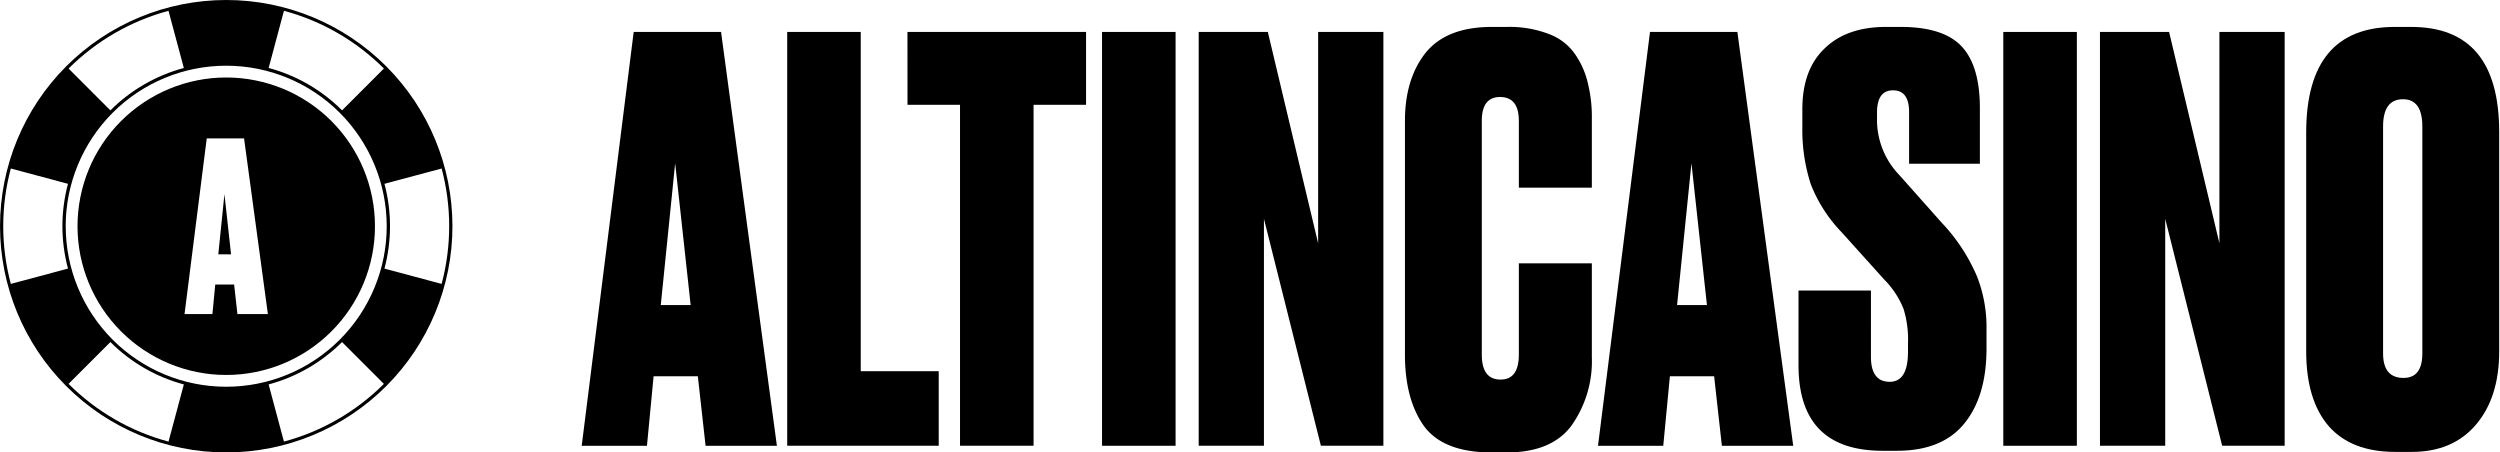
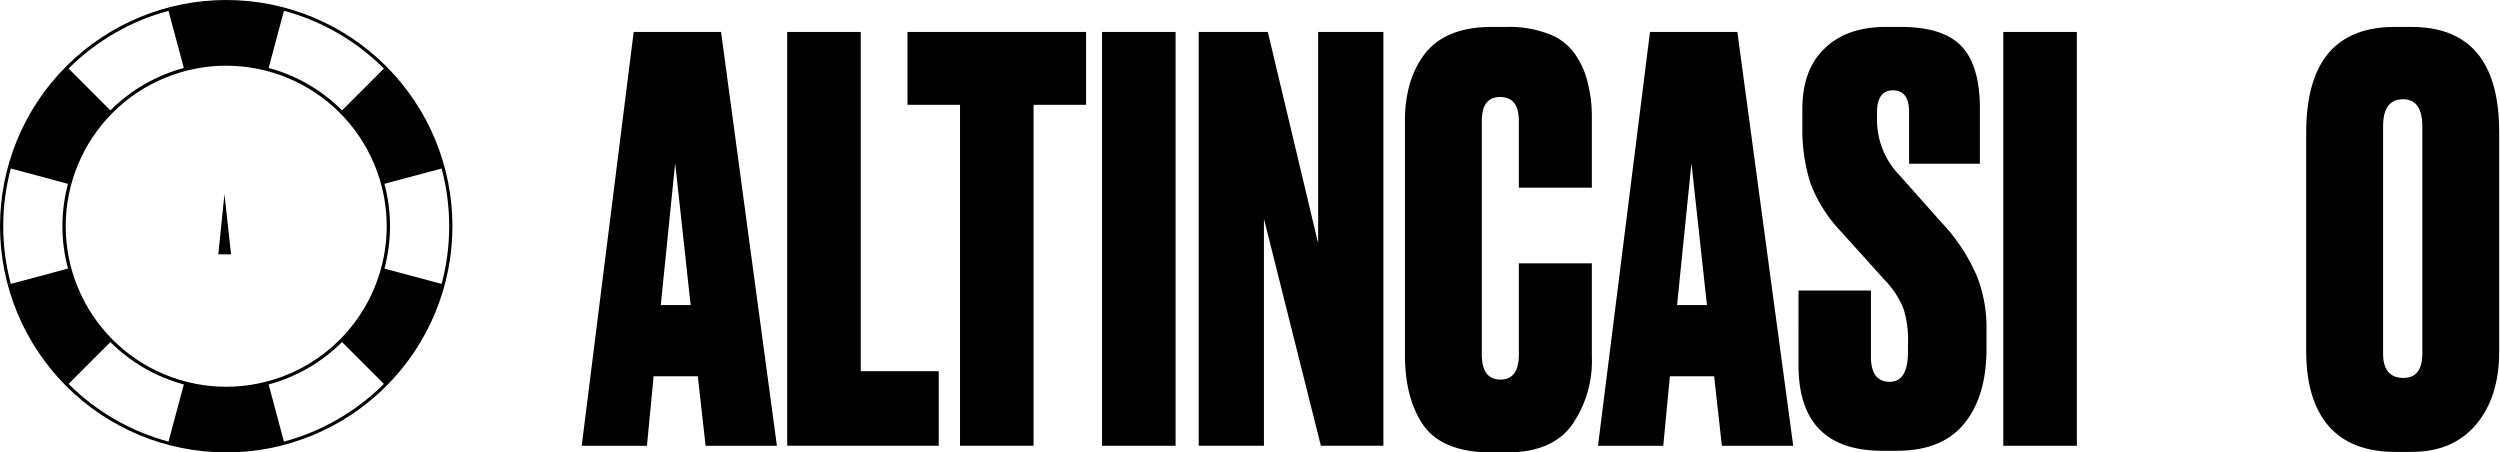
<svg xmlns="http://www.w3.org/2000/svg" id="Сгруппировать_101527" data-name="Сгруппировать 101527" width="428.619" height="77.57" viewBox="0 0 428.619 77.57">
  <defs>
    <clipPath id="clip-path">
      <rect id="Прямоугольник_19340" data-name="Прямоугольник 19340" width="428.619" height="77.448" />
    </clipPath>
    <clipPath id="clip-path-2">
      <path id="Контур_106987" data-name="Контур 106987" d="M46.056,65.913a28.174,28.174,0,0,0,12.588-7.268l7.173,7.171A38.232,38.232,0,0,1,48.679,75.71Zm-34.3-.1,7.171-7.172a28.05,28.05,0,0,0,12.591,7.271l-2.627,9.8a38.243,38.243,0,0,1-17.135-9.9m-9.9-36.923,9.8,2.625a28.105,28.105,0,0,0,0,14.534l-9.8,2.626a38.253,38.253,0,0,1,0-19.786m64.058,17.16a28.184,28.184,0,0,0,0-14.534l9.8-2.625a38.352,38.352,0,0,1,0,19.786ZM11.262,38.784h0A27.52,27.52,0,1,1,38.785,66.306,27.511,27.511,0,0,1,11.267,38.784m.492-27.033A38.259,38.259,0,0,1,28.889,1.856l2.627,9.8a28.154,28.154,0,0,0-12.591,7.268Zm34.3-.1,2.623-9.8a38.242,38.242,0,0,1,17.138,9.895l-7.173,7.172a28.1,28.1,0,0,0-12.588-7.268M38.785,0A38.783,38.783,0,1,0,77.57,38.784,38.785,38.785,0,0,0,38.785,0Z" />
    </clipPath>
    <clipPath id="clip-path-3">
      <path id="Контур_106988" data-name="Контур 106988" d="M40.531,46.36h2.186L41.583,36.039Z" transform="translate(-40.531 -36.039)" />
    </clipPath>
    <clipPath id="clip-path-4">
-       <path id="Контур_106989" data-name="Контур 106989" d="M36.546,24.832h6.4L47.03,54.945H41.808l-.567-5.06H38.007l-.486,5.06H32.741ZM14.391,39.887a25.5,25.5,0,1,0,25.495-25.5,25.493,25.493,0,0,0-25.495,25.5" transform="translate(-14.391 -14.388)" />
-     </clipPath>
+       </clipPath>
  </defs>
  <path id="Контур_106978" data-name="Контур 106978" d="M129.237,76.88l-1.328-11.92h-7.584l-1.138,11.92H108l8.911-70.95h14.979l9.575,70.95Zm-5.215-48.444-2.465,24.317h5.12Z" transform="translate(-8.267 -0.454)" />
  <path id="Контур_106979" data-name="Контур 106979" d="M146.153,5.929h12.609V64.1H172.13V76.879H146.153Z" transform="translate(-11.188 -0.454)" />
  <path id="Контур_106980" data-name="Контур 106980" d="M168.479,5.929H199.1V18.422H190.1V76.879h-12.61V18.422h-9.006Z" transform="translate(-12.897 -0.454)" />
  <rect id="Прямоугольник_19338" data-name="Прямоугольник 19338" width="12.61" height="70.95" transform="translate(188.941 5.476)" />
  <path id="Контур_106981" data-name="Контур 106981" d="M222.549,5.929H234.4l8.628,36.238V5.929h11.187v70.95H243.5l-9.765-38.908V76.879H222.549Z" transform="translate(-17.036 -0.454)" />
  <g id="Сгруппировать_101520" data-name="Сгруппировать 101520" transform="translate(0 0.122)">
    <g id="Сгруппировать_101519" data-name="Сгруппировать 101519" clip-path="url(#clip-path)">
      <path id="Контур_106982" data-name="Контур 106982" d="M280.37,61.169V45.529h12.515V61.55a19.148,19.148,0,0,1-3.508,11.825q-3.413,4.578-11.092,4.578h-2.56q-8.343,0-11.661-4.578-3.223-4.577-3.223-12.206V21.117q0-7.153,3.507-11.635Q267.951,5,275.725,5h2.56a18.835,18.835,0,0,1,7.3,1.24,9.412,9.412,0,0,1,4.551,3.624,14.34,14.34,0,0,1,2.085,4.863,23.8,23.8,0,0,1,.664,5.913V32.56H280.37V21.117q0-4.1-3.223-4.1-3.129,0-3.129,4.1V61.169q0,4.291,3.223,4.291,3.129,0,3.129-4.291" transform="translate(-19.967 -0.505)" />
      <path id="Контур_106983" data-name="Контур 106983" d="M317.921,76.88l-1.327-11.92h-7.584l-1.138,11.92H296.685L305.6,5.93h14.979l9.575,70.95Zm-5.214-48.444-2.465,24.317h5.119Z" transform="translate(-22.711 -0.576)" />
      <path id="Контур_106984" data-name="Контур 106984" d="M348.888,5h2.56q7.3,0,10.429,3.337t3.129,10.586v9.536H352.87V19.591q0-3.719-2.749-3.72t-2.75,3.815v1.622a13.692,13.692,0,0,0,3.887,9.154l7.206,8.106a31.046,31.046,0,0,1,6.067,9.25,23.818,23.818,0,0,1,1.612,8.964V60.12q0,8.3-3.888,12.969-3.791,4.578-11.471,4.578H348.32q-14.41,0-14.41-14.686V50.2h12.419V61.55q0,4.291,3.224,4.291,3.128,0,3.128-5.149V59.357a17.952,17.952,0,0,0-.758-6.008A15.127,15.127,0,0,0,348.6,48.3l-7.3-8.106a24.815,24.815,0,0,1-5.309-8.3,30.3,30.3,0,0,1-1.422-9.728V19.114q0-6.771,3.792-10.4Q342.157,5,348.888,5" transform="translate(-25.561 -0.505)" />
      <rect id="Прямоугольник_19339" data-name="Прямоугольник 19339" width="12.609" height="70.95" transform="translate(343.462 5.354)" />
-       <path id="Контур_106985" data-name="Контур 106985" d="M389.879,5.929H401.73l8.628,36.238V5.929h11.187v70.95H410.831l-9.765-38.908V76.879H389.879Z" transform="translate(-29.845 -0.576)" />
      <path id="Контур_106986" data-name="Контур 106986" d="M461.257,23.023V60.6q0,7.915-3.982,12.588t-11,4.673h-2.844q-7.49,0-11.376-4.386-3.888-4.482-3.888-12.874V23.119Q428.17,5,443.339,5h2.843q15.075,0,15.074,18.023M448.08,60.978V22.07q0-4.674-3.318-4.673-3.413,0-3.413,4.673V60.978q0,4.2,3.507,4.2,3.223,0,3.224-4.2" transform="translate(-32.776 -0.505)" />
    </g>
  </g>
  <g id="Сгруппировать_101522" data-name="Сгруппировать 101522">
    <g id="Сгруппировать_101521" data-name="Сгруппировать 101521" clip-path="url(#clip-path-2)">
      <rect id="Прямоугольник_19341" data-name="Прямоугольник 19341" width="104.966" height="104.964" transform="translate(-32.236 17.22) rotate(-28.11)" />
    </g>
  </g>
  <g id="Сгруппировать_101524" data-name="Сгруппировать 101524" transform="translate(37.428 33.28)">
    <g id="Сгруппировать_101523" data-name="Сгруппировать 101523" clip-path="url(#clip-path-3)">
      <rect id="Прямоугольник_19342" data-name="Прямоугольник 19342" width="2.186" height="10.321" transform="translate(0 0)" />
    </g>
  </g>
  <g id="Сгруппировать_101526" data-name="Сгруппировать 101526" transform="translate(13.289 13.287)">
    <g id="Сгруппировать_101525" data-name="Сгруппировать 101525" clip-path="url(#clip-path-4)">
      <rect id="Прямоугольник_19343" data-name="Прямоугольник 19343" width="50.99" height="50.996" transform="translate(0 0)" />
    </g>
  </g>
</svg>